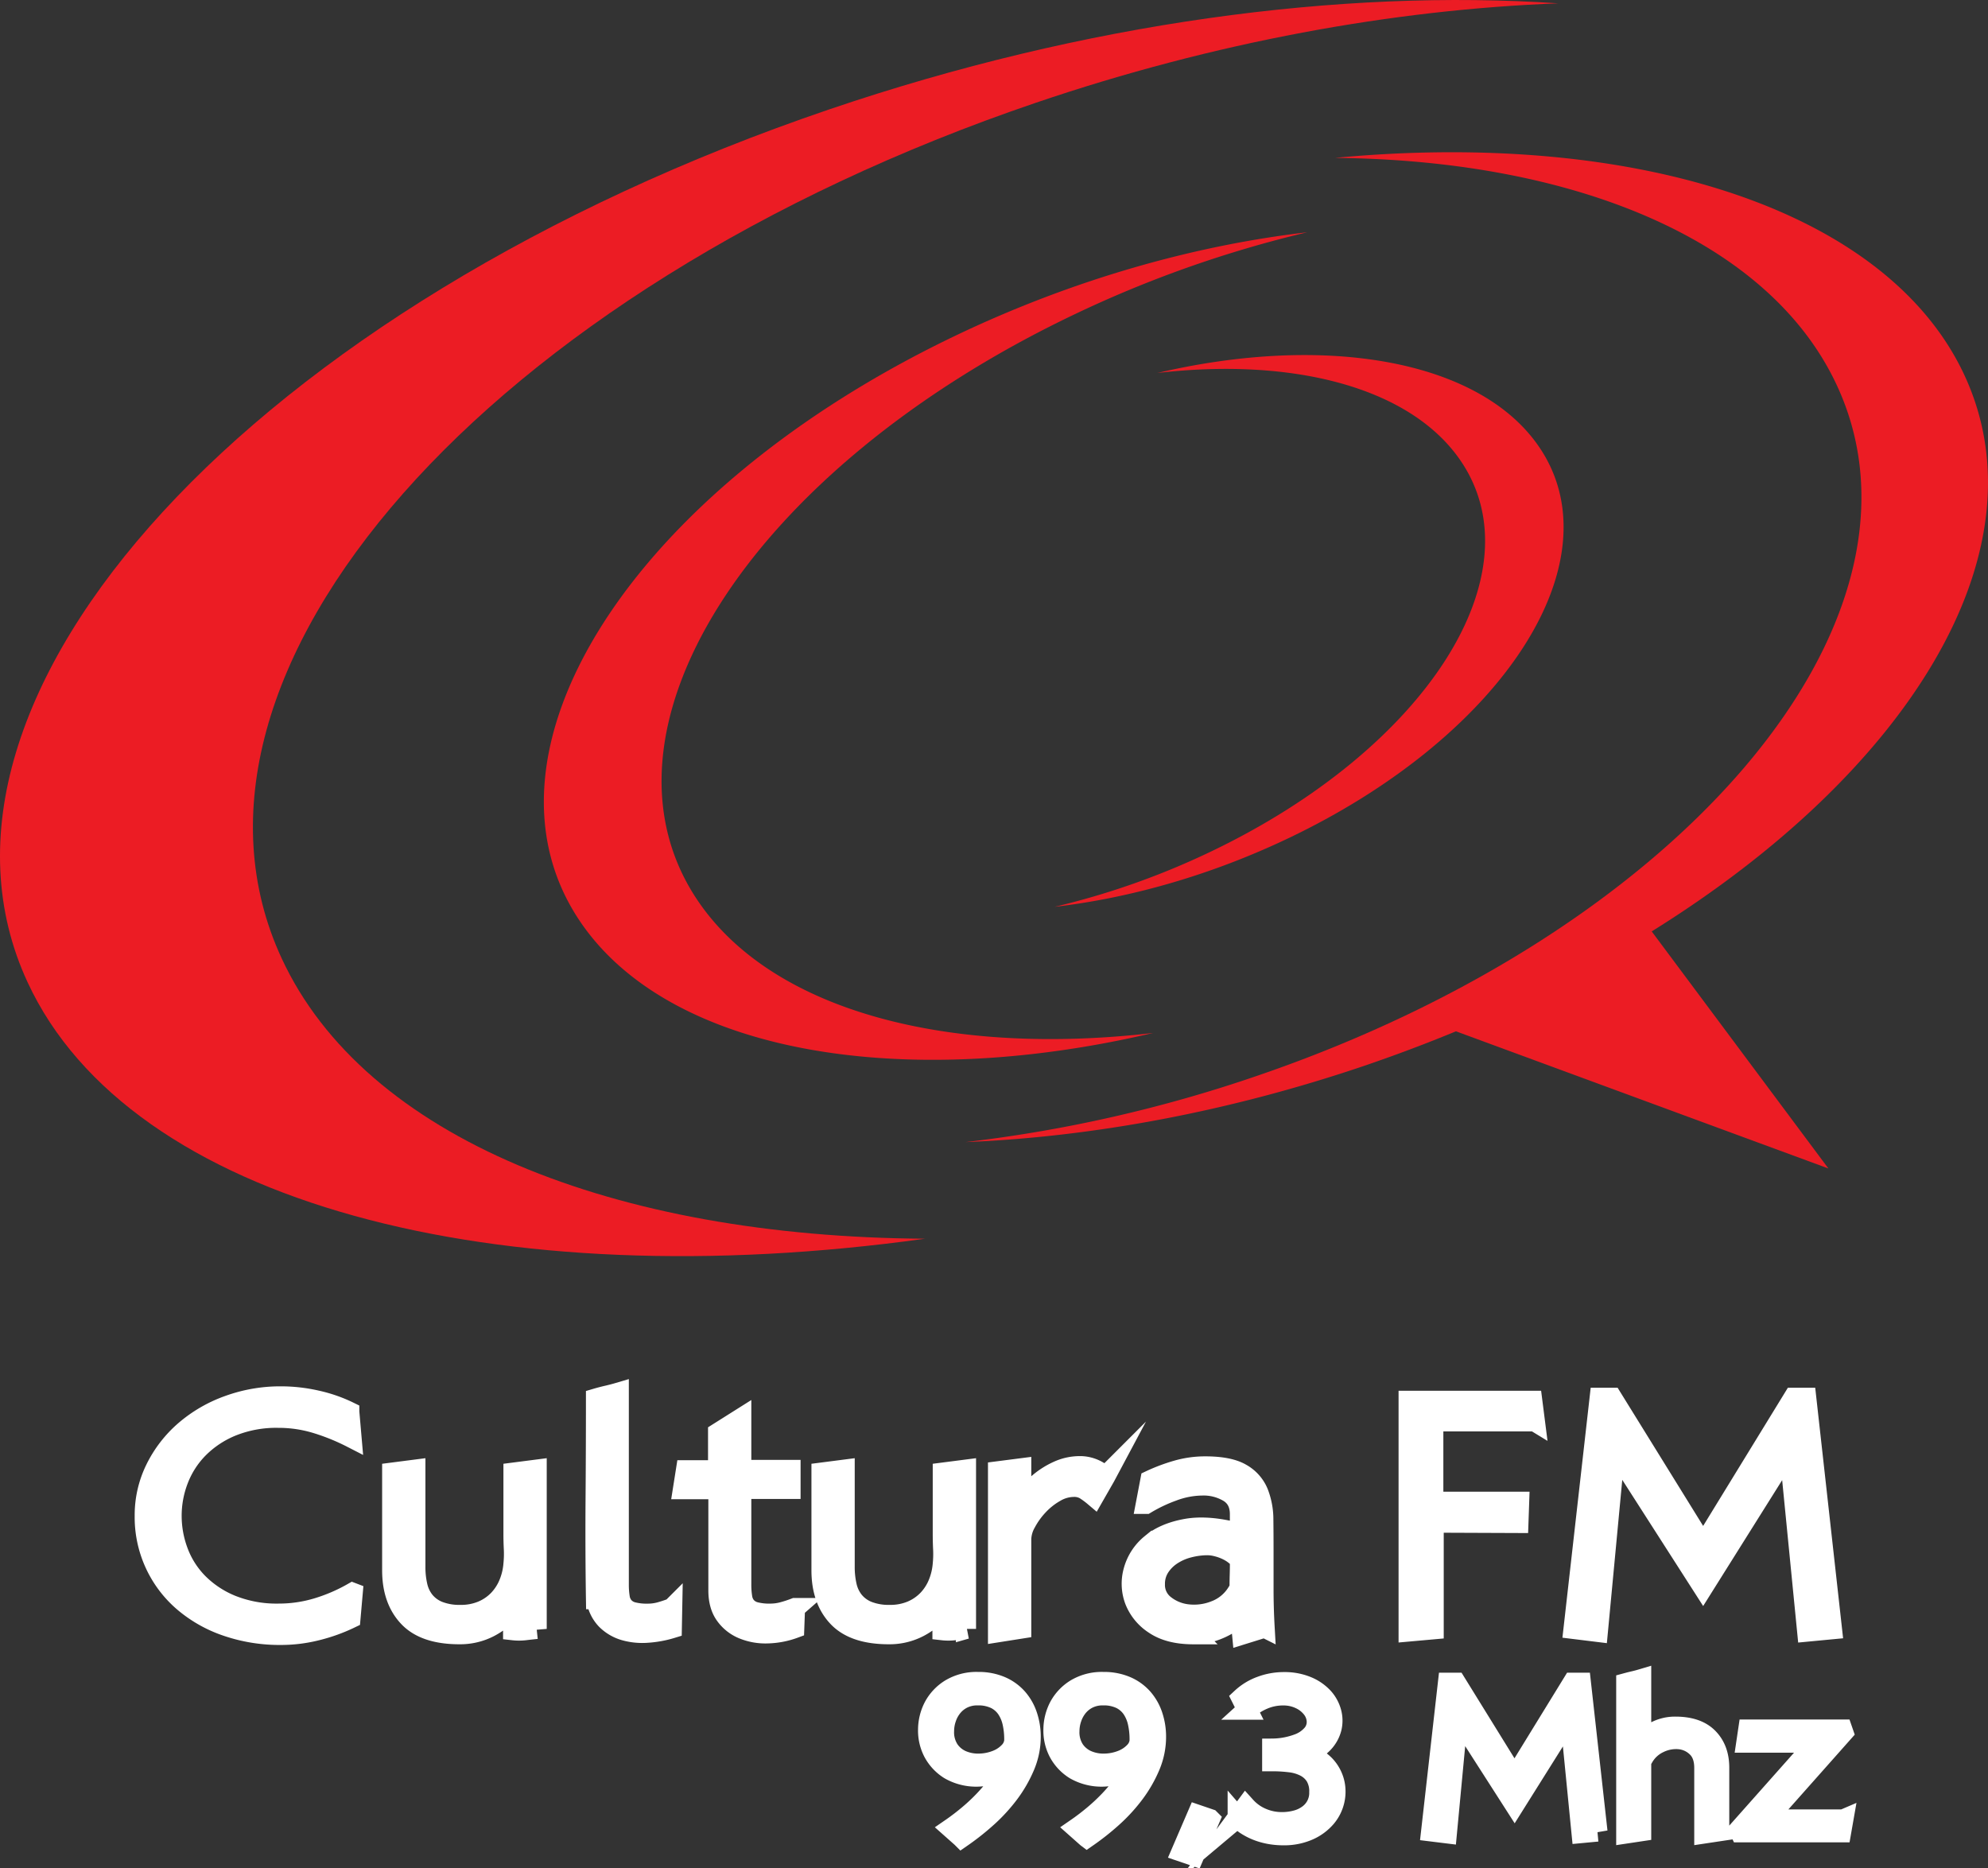
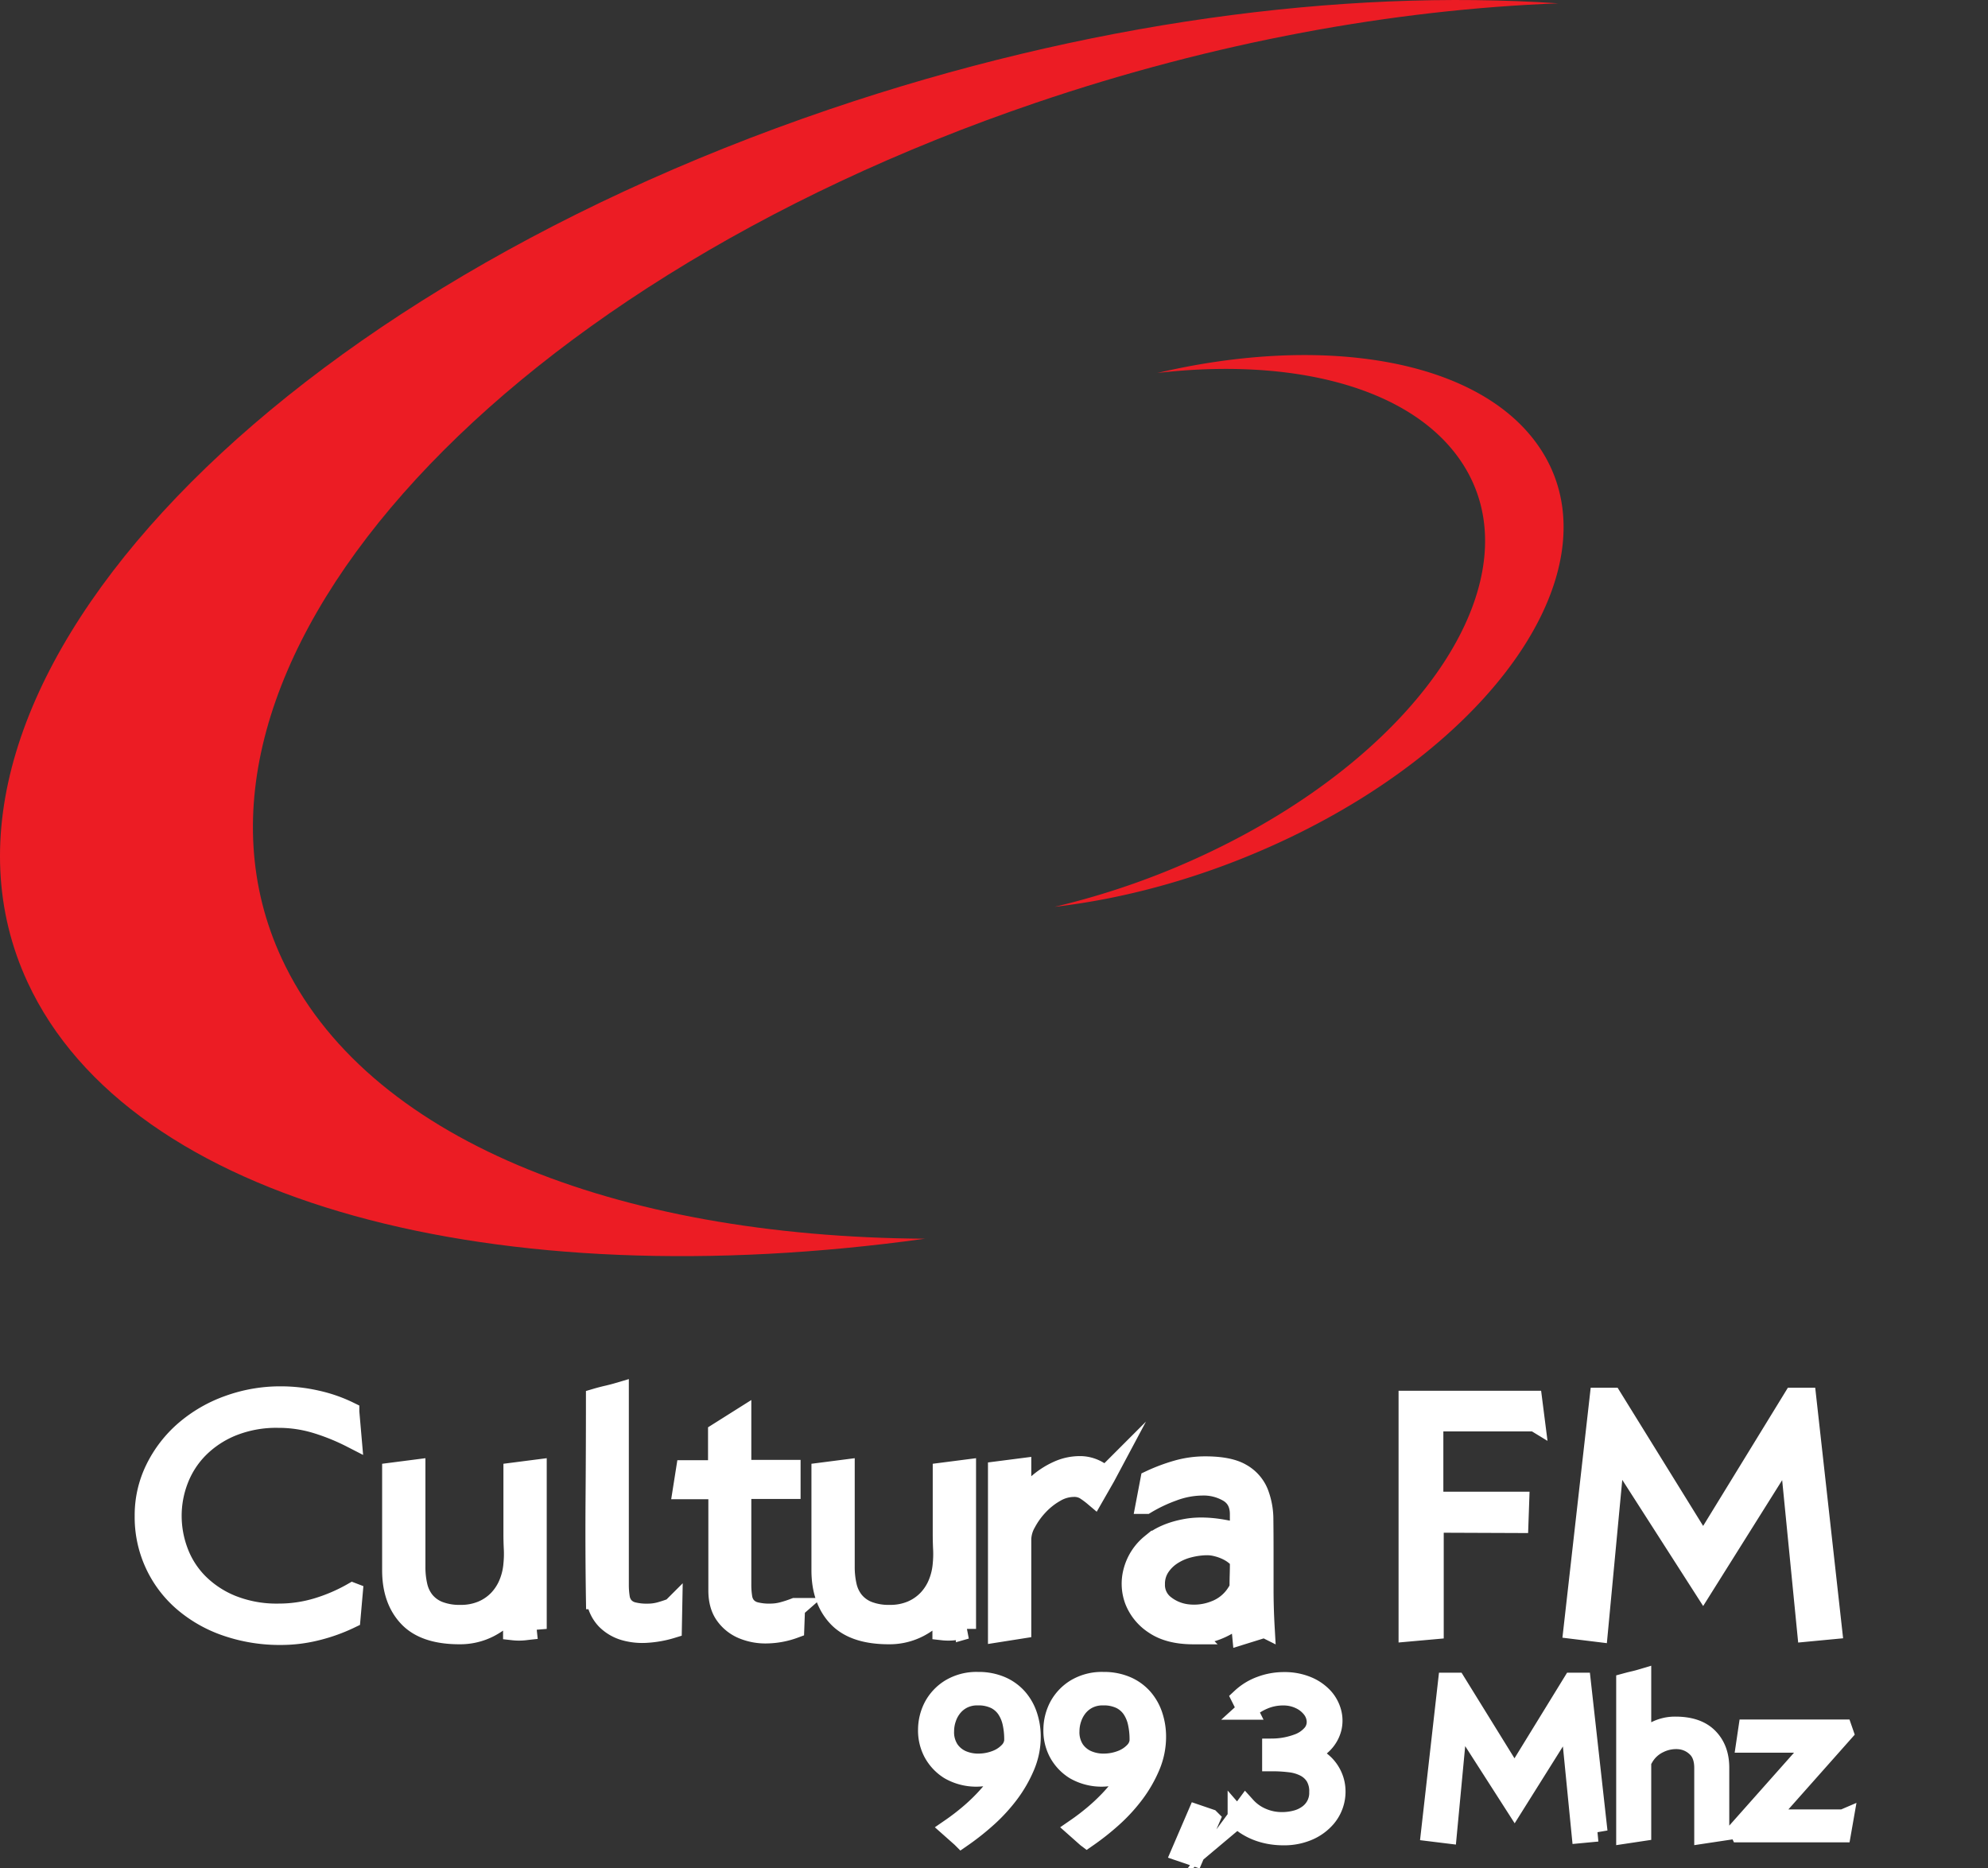
<svg xmlns="http://www.w3.org/2000/svg" id="Layer_1" data-name="Layer 1" viewBox="0 0 887.84 834.36">
  <rect x="0" y="0" width="887.84" height="834.36" fill="#333333" stroke="none" />
  <title>logo_menu</title>
  <path d="M438.42,146.47C552.84,107.58,667.14,92.55,764,99.11c-73.59,2.81-153.52,17.28-233.28,44.39-245.16,83.33-396,254.45-336.84,382.12,37.22,80.32,148.7,124.33,287.31,125.19C290.26,677.33,126.26,635.27,80.4,536.28,21.13,408.37,181.46,233.81,438.42,146.47Z" transform="translate(-68.08 -97.62)" style="fill:#ec1c24;fill-rule:evenodd" />
-   <path d="M495.15,247.35c52.15-24.89,106.3-40.16,156.75-46a518.06,518.06,0,0,0-104.15,36.75c-145.34,69.36-220.2,187.14-167.17,263,34,48.65,112.34,68.28,202.5,57.82C471.79,585.06,368.47,568.29,328,510.36,275,434.48,349.81,316.7,495.15,247.35Z" transform="translate(-68.08 -97.62)" style="fill:#ec1c24;fill-rule:evenodd" />
  <path d="M643.58,471.91c-34.77,16.59-70.87,26.78-104.51,30.68a345.42,345.42,0,0,0,69.44-24.5c96.9-46.24,146.8-124.76,111.45-175.35-22.67-32.44-74.9-45.52-135-38.55C659.15,246.75,728,257.94,755,296.56,790.38,347.14,740.47,425.67,643.58,471.91Z" transform="translate(-68.08 -97.62)" style="fill:#ec1c24;fill-rule:evenodd" />
-   <path d="M664.25,168.13C799.59,155.33,913.7,191.76,946.66,268c33.57,77.67-26.6,174.49-140.93,245.57l78.91,105.87L718.31,558.18q-19.7,8.15-40.59,15.29c-61.08,20.76-122.11,31.9-178.43,34.19A621.53,621.53,0,0,0,630.2,577.82c188.09-64.52,304.35-201.12,259.62-305C861.14,206.16,773.22,169.13,664.25,168.13Z" transform="translate(-68.08 -97.62)" style="fill:#ec1c24;fill-rule:evenodd" />
  <path d="M225.56,808.94a76.27,76.27,0,0,1-15.84,6.8,59.22,59.22,0,0,1-17.17,2.51,54.06,54.06,0,0,1-21-3.77,44.9,44.9,0,0,1-15-9.91,39.55,39.55,0,0,1-8.92-14,45.43,45.43,0,0,1-2.92-16,44.68,44.68,0,0,1,3-16.12,40.54,40.54,0,0,1,9-14,45.09,45.09,0,0,1,14.92-9.91,53,53,0,0,1,20.76-3.77,57.5,57.5,0,0,1,17,2.52,96.21,96.21,0,0,1,15.67,6.36l-1-11.53A64.79,64.79,0,0,0,209.3,723a71.82,71.82,0,0,0-15.76-1.77A67.93,67.93,0,0,0,170,725.33a61.34,61.34,0,0,0-19.34,11.24,53.91,53.91,0,0,0-13.09,16.93,46.66,46.66,0,0,0-4.84,21,49.7,49.7,0,0,0,17.26,38.37,58.55,58.55,0,0,0,19.26,10.94,73.05,73.05,0,0,0,24.34,3.92,65.74,65.74,0,0,0,16-2,76.59,76.59,0,0,0,15-5.4l1-11.38h0Zm82.19,16.12V753.94l-10.34,1.33v27.35q0,3.4.17,6.73a46,46,0,0,1-.17,6.73,28.51,28.51,0,0,1-2,8.58,23.24,23.24,0,0,1-4.67,7.32,21.75,21.75,0,0,1-7.25,5,24.31,24.31,0,0,1-9.75,1.85,25.57,25.57,0,0,1-9.75-1.63,15.52,15.52,0,0,1-6.25-4.51,16.64,16.64,0,0,1-3.25-6.8,38,38,0,0,1-.92-8.65V753.94l-10.33,1.33v43.61q0,13.16,7.25,20.85t22.75,7.69a28.39,28.39,0,0,0,13.59-3.25,34,34,0,0,0,10.42-8.58v10.05a23.26,23.26,0,0,0,5.25,0c1.61-.2,3.36-0.39,5.25-0.59h0Zm60.52-9.31-0.17,9a47.85,47.85,0,0,1-10.84,2,29,29,0,0,1-10.25-1,19,19,0,0,1-8.17-4.8,16.52,16.52,0,0,1-4.42-9.17h-0.16q-0.34-22.62-.17-44.8t0.17-44.8q2.5-.74,5.08-1.33t5.08-1.33v85.6a36.44,36.44,0,0,0,.42,5.91,8.18,8.18,0,0,0,1.83,4.14,8.05,8.05,0,0,0,3.92,2.37,25.12,25.12,0,0,0,6.83.74,20.55,20.55,0,0,0,5.5-.74q2.66-.74,5.33-1.77h0Zm54.85,0a53.66,53.66,0,0,1-5.42,1.77,21.47,21.47,0,0,1-5.58.74,25.1,25.1,0,0,1-6.83-.74,8.05,8.05,0,0,1-3.92-2.37,8.15,8.15,0,0,1-1.83-4.14,36.1,36.1,0,0,1-.42-5.91V762.52h22v-8.43h-22V731l-10.33,6.51v16.71H374.43l-1.33,8.43h15.83V807.9q0,6.66,3,10.87a18.23,18.23,0,0,0,7.84,6.28,26.43,26.43,0,0,0,10.84,2,37.25,37.25,0,0,0,12.17-2.29l0.33-9h0Zm76.36,9.31V753.94l-10.34,1.33v27.35q0,3.4.16,6.73a45.92,45.92,0,0,1-.16,6.73,28.69,28.69,0,0,1-2,8.58,23.15,23.15,0,0,1-4.67,7.32,21.78,21.78,0,0,1-7.25,5,24.32,24.32,0,0,1-9.75,1.85,25.57,25.57,0,0,1-9.75-1.63,15.52,15.52,0,0,1-6.25-4.51,16.66,16.66,0,0,1-3.25-6.8,37.74,37.74,0,0,1-.92-8.65V753.94l-10.33,1.33v43.61q0,13.16,7.25,20.85T465,827.42a28.37,28.37,0,0,0,13.59-3.25A34,34,0,0,0,489,815.59v10.05a23.23,23.23,0,0,0,5.25,0c1.62-.2,3.36-0.39,5.26-0.59h0Zm62.18-68a16.11,16.11,0,0,0-10.34-4.65,23.61,23.61,0,0,0-10.67,2.07,36,36,0,0,0-9.58,6.28,38.51,38.51,0,0,0-6.92,8V753.35l-10.34,1.33v71.85l10.34-1.63V784.84a15.88,15.88,0,0,1,2.17-7.32,35.37,35.37,0,0,1,5.5-7.61,31.68,31.68,0,0,1,7.5-5.92,16.5,16.5,0,0,1,8.17-2.37,9.6,9.6,0,0,1,5.08,1.19,37.67,37.67,0,0,1,4.08,3l5-8.73h0Zm71.19,67.42q-0.5-8.72-.5-17.15V790q0-7.1-.08-13.82a32.83,32.83,0,0,0-2.25-12,17.34,17.34,0,0,0-7.59-8.5q-5.42-3.18-16.08-3.18a45.6,45.6,0,0,0-12.67,1.77,79.29,79.29,0,0,0-11.84,4.44l-2,10.5a67.92,67.92,0,0,1,12-5.69A38.15,38.15,0,0,1,605,761a21.87,21.87,0,0,1,11.92,3.1q4.92,3.1,4.92,9.76v8.58q-14-3.84-23.92-2.07t-15.84,6.8a23.31,23.31,0,0,0-7.75,11.9,21.2,21.2,0,0,0,.5,13.16A22.45,22.45,0,0,0,583.65,823q6.51,4.43,17.34,4.44a28.8,28.8,0,0,0,11.5-2.37,31.56,31.56,0,0,0,9.51-6.21l0.83,8.72,10-3.11h0Zm-11-28.68q0,2.51-.08,5.17t-0.08,5.17a3.66,3.66,0,0,1-.5,1.55,11.68,11.68,0,0,1-.83,1.41,19.66,19.66,0,0,1-9.84,7.91,25.33,25.33,0,0,1-12.09,1.55,20,20,0,0,1-10.25-4.21,11.25,11.25,0,0,1-4.33-9.24,13.67,13.67,0,0,1,2.08-7.54,18.49,18.49,0,0,1,5.42-5.47,24.88,24.88,0,0,1,7.58-3.33,33.76,33.76,0,0,1,8.59-1.11,17.73,17.73,0,0,1,4.09.59,22.71,22.71,0,0,1,4.66,1.7,17.62,17.62,0,0,1,3.92,2.59,4.31,4.31,0,0,1,1.67,3.25h0Zm131.7-63.42-1.17-9.17H697.18v103l11.17-1V777.59l37.84,0.15,0.33-9.46H708.18V732.36h45.34ZM886.23,825.2l-11.5-103.34h-5.67l-40.34,65.79L788,721.86h-5.5l-11.67,103.2,10.83,1.33,7.67-81.31,39.34,61.36,38.51-61.36,8,81.17Z" transform="translate(-68.08 -97.62)" style="fill:#fff;stroke:#fff;stroke-miterlimit:10;stroke-width:9px" />
  <path d="M497.51,918.21a112.4,112.4,0,0,0,11.26-8.89,74.38,74.38,0,0,0,9.93-10.8,57.65,57.65,0,0,0,7-12.17,33.5,33.5,0,0,0,2.68-13.12,29.59,29.59,0,0,0-1.45-9.27,22.64,22.64,0,0,0-4.34-7.8,20.68,20.68,0,0,0-7.35-5.38,25.06,25.06,0,0,0-10.35-2,22.55,22.55,0,0,0-12.34,3.14,20.68,20.68,0,0,0-7.4,7.8,22.39,22.39,0,0,0-2.57,10.18,20.88,20.88,0,0,0,2.31,10.18,20.4,20.4,0,0,0,7.29,7.8,23.93,23.93,0,0,0,19.74,1.8,23.18,23.18,0,0,0,6.59-3.61,42.84,42.84,0,0,1-4.61,8,72.87,72.87,0,0,1-6.17,7.42,84.33,84.33,0,0,1-7.19,6.75q-3.81,3.19-7.67,5.85l4.61,4.09h0Zm23.59-44a8.12,8.12,0,0,1-2.31,5.71,15.55,15.55,0,0,1-5.84,3.85,22.05,22.05,0,0,1-7.56,1.47,18.3,18.3,0,0,1-7.56-1.38,13.44,13.44,0,0,1-5.84-4.71,14.27,14.27,0,0,1-2.31-8.46,17.9,17.9,0,0,1,1-5.8,16.1,16.1,0,0,1,2.84-5.13,14,14,0,0,1,4.67-3.66,14.54,14.54,0,0,1,6.54-1.38,17.44,17.44,0,0,1,8,1.66,13.18,13.18,0,0,1,5,4.43,18.16,18.16,0,0,1,2.58,6.28,34.25,34.25,0,0,1,.75,7.13h0Zm32.39,44a112.1,112.1,0,0,0,11.26-8.89,74.09,74.09,0,0,0,9.92-10.8,57.54,57.54,0,0,0,7-12.17,33.54,33.54,0,0,0,2.68-13.12,29.55,29.55,0,0,0-1.45-9.27,22.71,22.71,0,0,0-4.34-7.8,20.68,20.68,0,0,0-7.35-5.38,25.09,25.09,0,0,0-10.35-2,22.55,22.55,0,0,0-12.33,3.14,20.68,20.68,0,0,0-7.4,7.8,22.31,22.31,0,0,0-2.57,10.18,20.9,20.9,0,0,0,2.3,10.18,20.39,20.39,0,0,0,7.29,7.8,23.92,23.92,0,0,0,19.73,1.8,23.21,23.21,0,0,0,6.6-3.61,43.09,43.09,0,0,1-4.61,8,73.64,73.64,0,0,1-6.17,7.42,85.88,85.88,0,0,1-7.19,6.75q-3.81,3.19-7.67,5.85l4.61,4.09h0Zm23.6-44a8.11,8.11,0,0,1-2.31,5.71,15.55,15.55,0,0,1-5.84,3.85,22,22,0,0,1-7.56,1.47,18.28,18.28,0,0,1-7.56-1.38,13.43,13.43,0,0,1-5.85-4.71,14.27,14.27,0,0,1-2.3-8.46,18,18,0,0,1,1-5.8,16.28,16.28,0,0,1,2.84-5.13,14,14,0,0,1,4.67-3.66,14.55,14.55,0,0,1,6.54-1.38,17.42,17.42,0,0,1,8,1.66,13.16,13.16,0,0,1,5,4.43,18.16,18.16,0,0,1,2.57,6.28,34.15,34.15,0,0,1,.75,7.13h0Zm31.31,35.76-5.57-1.9-7.08,16.46,5.58,1.9,7.08-16.45h0Zm12.44-.67a17.71,17.71,0,0,0,4.08,3.47,27.63,27.63,0,0,0,5,2.47,30.28,30.28,0,0,0,5.53,1.48,33.87,33.87,0,0,0,5.63.48,27.06,27.06,0,0,0,11.47-2.24,21.69,21.69,0,0,0,7.72-5.71,17.73,17.73,0,0,0,3.81-7.7,17.51,17.51,0,0,0-.16-8.28,17.16,17.16,0,0,0-4.18-7.37,19.43,19.43,0,0,0-8.36-5,19.44,19.44,0,0,0,7.67-4.9,15,15,0,0,0,3.7-6.66,14.14,14.14,0,0,0-.16-7.23,15.89,15.89,0,0,0-3.75-6.61,20.3,20.3,0,0,0-7.14-4.8,26.3,26.3,0,0,0-10.29-1.86,29.16,29.16,0,0,0-10.25,1.86,25.4,25.4,0,0,0-8.63,5.28l2.57,5.14a25.22,25.22,0,0,1,7.24-4.61,22.09,22.09,0,0,1,8.74-1.76,17.15,17.15,0,0,1,7.67,1.66,14.46,14.46,0,0,1,5.31,4.23,10,10,0,0,1,2.09,5.57,8.47,8.47,0,0,1-1.77,5.61,15.09,15.09,0,0,1-6.38,4.52,33.73,33.73,0,0,1-11.75,2.19v5.61a64.22,64.22,0,0,1,8,.48,19.41,19.41,0,0,1,6.7,2,11.91,11.91,0,0,1,4.61,4.23,13.05,13.05,0,0,1,1.72,7.08,11.94,11.94,0,0,1-4.83,10,15.65,15.65,0,0,1-5.31,2.57,24.34,24.34,0,0,1-6.59.86,22.07,22.07,0,0,1-9-1.86,20.46,20.46,0,0,1-7.13-5.09l-3.65,4.95h0Zm160.66,6.28-7.4-66.48h-3.64l-26,42.32-26.17-42.32h-3.54l-7.51,66.38,7,0.86L719.18,864l25.31,39.47L769.26,864l5.15,52.21,7.08-.67h0Zm54.37-.19V887q0-8.27-4.93-13.27t-14.58-5a18.89,18.89,0,0,0-8.74,2,20.43,20.43,0,0,0-6.6,5.37V847.54q-1.61.48-3.27,0.86c-1.11.25-2.23,0.54-3.38,0.85V916.4l6.65-1V884.72a3.32,3.32,0,0,1,.32-1,5.28,5.28,0,0,1,.54-1,15.73,15.73,0,0,1,7.13-6.71,17.24,17.24,0,0,1,9.06-1.71,12.78,12.78,0,0,1,7.83,3.61q3.33,3.19,3.33,9.27V916.4l6.65-1h0Zm55.44-5.23-1,5.71h-45l-0.54-1.14,34.54-38.9H848l0.86-5.8h42l0.43,1.24-34.53,38.9h34.53Z" transform="translate(-68.08 -97.62)" style="fill:#fff;stroke:#fff;stroke-miterlimit:10;stroke-width:9px" />
</svg>